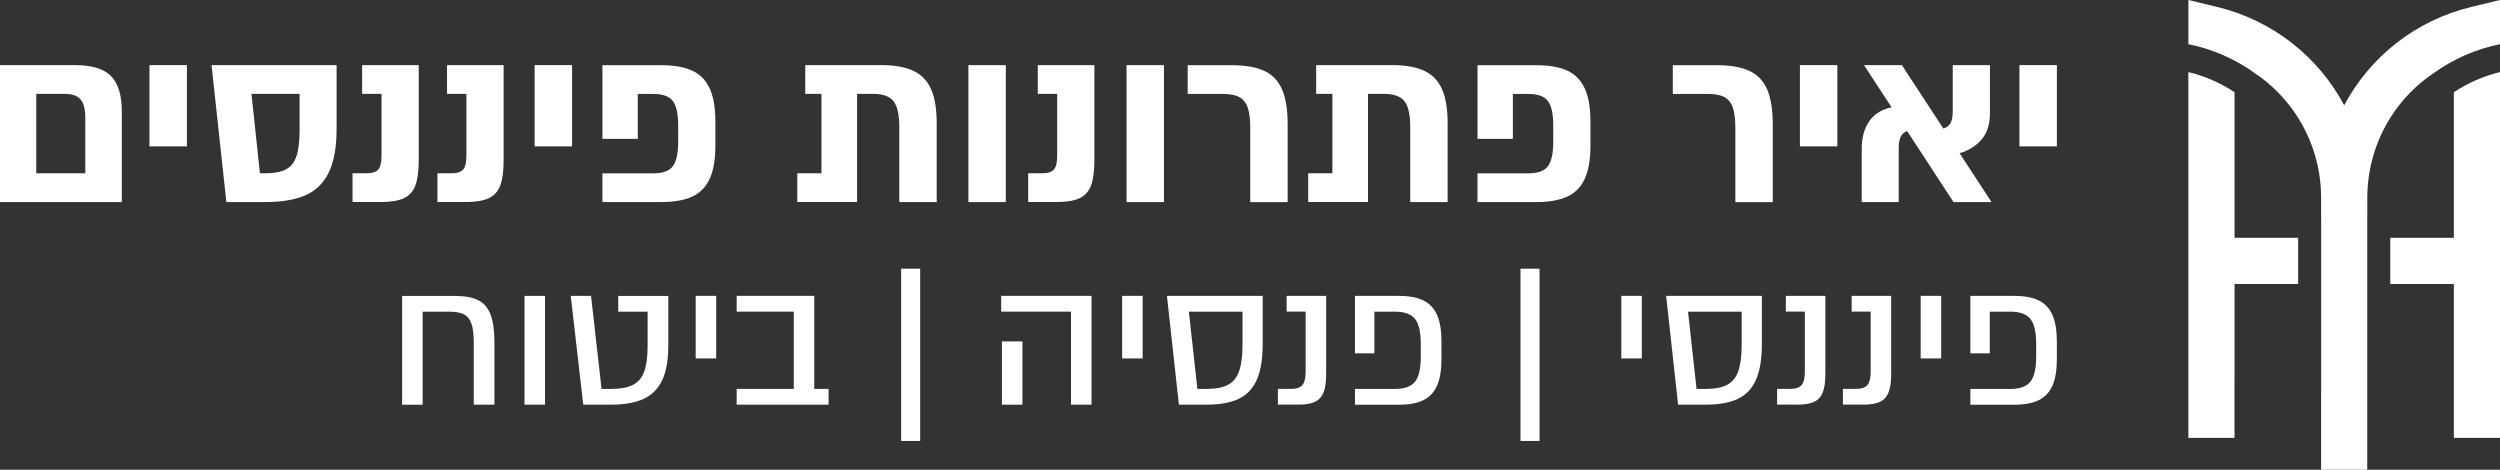
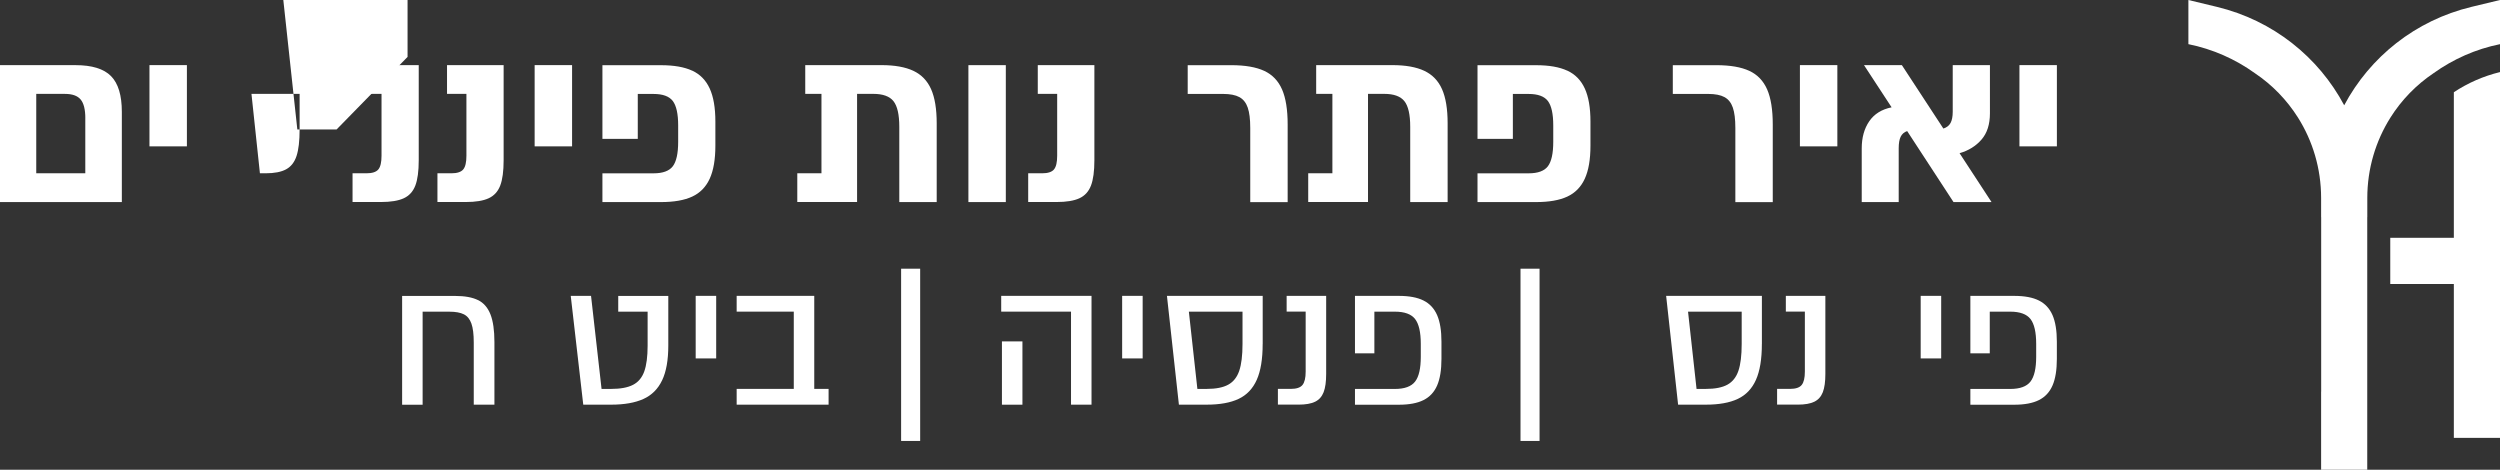
<svg xmlns="http://www.w3.org/2000/svg" id="Layer_2" viewBox="0 0 863.43 162.24">
  <rect x="0" y="0" width="863.43" height="162.24" fill="#333333" stroke="none" />
  <defs>
    <style>      .cls-1 {        fill: #fff;      }    </style>
  </defs>
  <g id="Layer_1-2" data-name="Layer_1">
    <g>
      <g>
-         <path class="cls-1" d="M771.75,130.07v-31.99h21.96v-15.95h-21.96V31.85c-4.8-3.18-10.18-5.56-15.95-6.96v126.34h15.93v-21.16h.02Z" />
        <path class="cls-1" d="M847.49,151.23h15.95V24.89c-5.76,1.4-11.14,3.78-15.95,6.96v50.29h-21.96v15.95h21.96v53.15Z" />
        <path class="cls-1" d="M853.59,2.37c-19.41,4.68-35.1,17.33-43.97,33.99-8.88-16.66-24.56-29.31-43.97-33.99l-9.84-2.37v15.25c8.42,1.7,16.19,5.17,22.92,10,6.03,4.04,11.1,9.29,14.93,15.36,5.09,8.08,7.99,17.62,7.99,27.76v6.64h.02v41.86h0v18.41h-.02v26.96h15.93v-45.37h0v-41.86h.02v-6.64c0-10.14,2.9-19.68,7.99-27.76,3.83-6.08,8.91-11.32,14.93-15.36,6.74-4.82,14.5-8.3,22.92-10V0l-9.84,2.37Z" />
      </g>
      <g>
        <path class="cls-1" d="M38.34,26.28c2.5,2.52,3.74,6.65,3.74,12.37v31.13H0V22.5h26.09c5.67,0,9.76,1.26,12.25,3.78ZM29.47,40.86c0-3.05-.54-5.21-1.62-6.5-1.08-1.29-2.88-1.93-5.4-1.93h-9.93v27.42h16.94v-18.99Z" />
        <path class="cls-1" d="M51.62,50.55v-28.06h12.93v28.06h-12.93Z" />
-         <path class="cls-1" d="M116.24,44.72c0,6.25-.91,11.22-2.72,14.9-1.81,3.68-4.51,6.29-8.08,7.84-3.57,1.55-8.14,2.32-13.71,2.32h-13.55l-5.12-47.29h43.19v22.22ZM103.48,32.43h-16.63l2.92,27.42h1.97c3.05,0,5.41-.46,7.09-1.38,1.68-.92,2.88-2.45,3.59-4.61.71-2.15,1.06-5.2,1.06-9.14v-12.29Z" />
+         <path class="cls-1" d="M116.24,44.72h-13.55l-5.12-47.29h43.19v22.22ZM103.48,32.43h-16.63l2.92,27.42h1.97c3.05,0,5.41-.46,7.09-1.38,1.68-.92,2.88-2.45,3.59-4.61.71-2.15,1.06-5.2,1.06-9.14v-12.29Z" />
        <path class="cls-1" d="M121.76,69.78v-9.93h4.81c2,0,3.36-.45,4.1-1.34.74-.89,1.1-2.47,1.1-4.73v-21.36h-6.7v-9.93h19.55v32.86c0,3.78-.39,6.7-1.18,8.75-.79,2.05-2.12,3.51-3.98,4.37-1.87.87-4.51,1.3-7.92,1.3h-9.77Z" />
        <path class="cls-1" d="M151.08,69.78v-9.93h4.81c2,0,3.36-.45,4.1-1.34.74-.89,1.1-2.47,1.1-4.73v-21.36h-6.7v-9.93h19.55v32.86c0,3.78-.39,6.7-1.18,8.75-.79,2.05-2.12,3.51-3.98,4.37-1.87.87-4.51,1.3-7.92,1.3h-9.77Z" />
        <path class="cls-1" d="M184.65,50.55v-28.06h12.93v28.06h-12.93Z" />
        <path class="cls-1" d="M239.07,24.39c2.71,1.26,4.72,3.31,6.03,6.15,1.31,2.84,1.97,6.65,1.97,11.43v8.35c0,4.78-.66,8.59-1.97,11.43-1.31,2.84-3.32,4.89-6.03,6.15-2.71,1.26-6.29,1.89-10.76,1.89h-20.25v-9.93h17.65c3.2,0,5.42-.81,6.66-2.44,1.23-1.63,1.85-4.44,1.85-8.43v-5.67c0-3.99-.62-6.8-1.85-8.43-1.24-1.63-3.46-2.44-6.66-2.44h-5.44v15.52h-12.21v-25.45h20.25c4.47,0,8.05.63,10.76,1.89Z" />
        <path class="cls-1" d="M315.47,24.47c2.78,1.31,4.82,3.43,6.11,6.34,1.29,2.92,1.93,6.84,1.93,11.78v27.19h-12.92v-26.01c0-4.2-.67-7.14-2.01-8.83-1.34-1.68-3.66-2.52-6.97-2.52h-5.6v37.35h-20.65v-9.93h8.35v-27.42h-5.6v-9.93h26.32c4.57,0,8.25.66,11.03,1.97Z" />
        <path class="cls-1" d="M334.46,69.78V22.5h12.92v47.29h-12.92Z" />
        <path class="cls-1" d="M355.11,69.78v-9.93h4.81c2,0,3.36-.45,4.1-1.34.74-.89,1.1-2.47,1.1-4.73v-21.36h-6.7v-9.93h19.55v32.86c0,3.78-.39,6.7-1.18,8.75-.79,2.05-2.12,3.51-3.98,4.37-1.87.87-4.51,1.3-7.92,1.3h-9.77Z" />
-         <path class="cls-1" d="M389.08,69.78V22.5h12.92v47.29h-12.92Z" />
        <path class="cls-1" d="M431.8,44.17c0-3-.29-5.33-.87-7.01-.58-1.68-1.54-2.89-2.88-3.62-1.34-.73-3.22-1.1-5.64-1.1h-12.21v-9.93h15.05c4.78,0,8.58.66,11.39,1.97,2.81,1.31,4.86,3.46,6.15,6.42,1.29,2.97,1.93,7,1.93,12.1v26.8h-12.92v-25.61Z" />
        <path class="cls-1" d="M491.93,24.47c2.78,1.31,4.82,3.43,6.11,6.34,1.29,2.92,1.93,6.84,1.93,11.78v27.19h-12.92v-26.01c0-4.2-.67-7.14-2.01-8.83-1.34-1.68-3.66-2.52-6.97-2.52h-5.6v37.35h-20.65v-9.93h8.35v-27.42h-5.6v-9.93h26.32c4.57,0,8.25.66,11.03,1.97Z" />
        <path class="cls-1" d="M541.3,24.39c2.71,1.26,4.72,3.31,6.03,6.15,1.31,2.84,1.97,6.65,1.97,11.43v8.35c0,4.78-.66,8.59-1.97,11.43-1.31,2.84-3.32,4.89-6.03,6.15-2.71,1.26-6.29,1.89-10.76,1.89h-20.25v-9.93h17.65c3.2,0,5.42-.81,6.66-2.44,1.23-1.63,1.85-4.44,1.85-8.43v-5.67c0-3.99-.62-6.8-1.85-8.43-1.24-1.63-3.46-2.44-6.66-2.44h-5.44v15.52h-12.21v-25.45h20.25c4.47,0,8.05.63,10.76,1.89Z" />
        <path class="cls-1" d="M599.34,44.17c0-3-.29-5.33-.87-7.01-.58-1.68-1.54-2.89-2.88-3.62-1.34-.73-3.22-1.1-5.64-1.1h-12.21v-9.93h15.05c4.78,0,8.58.66,11.39,1.97,2.81,1.31,4.86,3.46,6.15,6.42,1.29,2.97,1.93,7,1.93,12.1v26.8h-12.92v-25.61Z" />
        <path class="cls-1" d="M621.64,50.55v-28.06h12.93v28.06h-12.93Z" />
        <path class="cls-1" d="M674.68,69.78l-16-24.51c-1.05.37-1.8,1.03-2.25,1.97-.45.94-.67,2.26-.67,3.94v18.6h-12.77v-18.52c0-3.73.87-6.86,2.6-9.38,1.73-2.52,4.31-4.12,7.72-4.81l-9.54-14.58h13.08l14.34,21.91c1.15-.37,1.98-1.01,2.48-1.93.5-.92.75-2.22.75-3.9v-16.08h12.85v16.63c0,3.84-.97,6.87-2.92,9.1-1.94,2.23-4.47,3.8-7.57,4.69l11.03,16.87h-13.16Z" />
        <path class="cls-1" d="M697.46,50.55v-28.06h12.93v28.06h-12.93Z" />
      </g>
      <g>
        <path class="cls-1" d="M165.09,103.63c1.94.96,3.37,2.6,4.29,4.92.92,2.32,1.38,5.52,1.38,9.61v21.61h-7.14v-21.48c0-2.84-.27-5.02-.81-6.54-.54-1.52-1.41-2.59-2.6-3.19-1.19-.6-2.85-.91-4.98-.91h-9.27v32.13h-7.08v-37.57h18.29c3.34,0,5.98.48,7.92,1.44Z" />
-         <path class="cls-1" d="M181.15,139.76v-37.57h7.08v37.57h-7.08Z" />
        <path class="cls-1" d="M228.68,131.34c-1.42,2.99-3.57,5.14-6.45,6.45s-6.6,1.97-11.15,1.97h-9.64l-4.32-37.57h7.01l3.63,32.13h3.32c3.21,0,5.73-.47,7.55-1.41,1.82-.94,3.11-2.48,3.88-4.63.77-2.15,1.16-5.12,1.16-8.92v-11.71h-10.15v-5.45h17.29v17.16c0,5.01-.71,9.01-2.13,11.99Z" />
        <path class="cls-1" d="M240.27,123.79v-21.61h7.08v21.61h-7.08Z" />
        <path class="cls-1" d="M286.17,134.31v5.45h-31.75v-5.45h19.73v-26.68h-19.73v-5.45h26.8v32.13h4.95Z" />
        <path class="cls-1" d="M317.8,92.8v59.49h-6.58v-59.49h6.58Z" />
        <path class="cls-1" d="M376.98,139.76h-7.08v-32.13h-24.11v-5.45h31.19v37.57ZM353.12,117.91v21.86h-7.08v-21.86h7.08Z" />
        <path class="cls-1" d="M387.56,123.79v-21.61h7.08v21.61h-7.08Z" />
        <path class="cls-1" d="M436.09,118.78c0,5.22-.68,9.35-2.04,12.4-1.36,3.05-3.44,5.24-6.26,6.58-2.82,1.34-6.5,2-11.05,2h-9.58l-4.13-37.57h33.07v16.6ZM429.14,107.64h-18.54l2.94,26.68h3.19c3.21,0,5.71-.49,7.48-1.47,1.77-.98,3.04-2.58,3.79-4.79.75-2.21,1.13-5.3,1.13-9.27v-11.15Z" />
        <path class="cls-1" d="M441.35,139.76v-5.45h4.51c1.92,0,3.25-.45,3.98-1.35s1.1-2.43,1.1-4.6v-20.73h-6.57v-5.45h13.65v26.99c0,2.67-.29,4.77-.88,6.29-.59,1.52-1.57,2.62-2.94,3.29-1.38.67-3.28,1-5.7,1h-7.14Z" />
        <path class="cls-1" d="M491.64,103.79c2.13,1.06,3.69,2.75,4.7,5.04,1,2.3,1.5,5.36,1.5,9.21v5.89c0,3.84-.5,6.91-1.5,9.21-1,2.3-2.57,3.98-4.7,5.04-2.13,1.07-4.97,1.6-8.52,1.6h-15.15v-5.45h13.78c3.34,0,5.67-.85,6.98-2.54,1.32-1.69,1.97-4.54,1.97-8.55v-4.51c0-4.01-.66-6.86-1.97-8.55-1.32-1.69-3.64-2.54-6.98-2.54h-7.08v14.4h-6.7v-19.85h15.15c3.55,0,6.39.53,8.52,1.6Z" />
        <path class="cls-1" d="M531.72,92.8v59.49h-6.58v-59.49h6.58Z" />
-         <path class="cls-1" d="M559.96,123.79v-21.61h7.08v21.61h-7.08Z" />
        <path class="cls-1" d="M608.5,118.78c0,5.22-.68,9.35-2.04,12.4-1.36,3.05-3.44,5.24-6.26,6.58-2.82,1.34-6.5,2-11.05,2h-9.58l-4.13-37.57h33.07v16.6ZM601.54,107.64h-18.54l2.94,26.68h3.19c3.21,0,5.71-.49,7.48-1.47,1.77-.98,3.04-2.58,3.79-4.79.75-2.21,1.13-5.3,1.13-9.27v-11.15Z" />
        <path class="cls-1" d="M613.76,139.76v-5.45h4.51c1.92,0,3.25-.45,3.98-1.35s1.1-2.43,1.1-4.6v-20.73h-6.57v-5.45h13.65v26.99c0,2.67-.29,4.77-.88,6.29-.59,1.52-1.57,2.62-2.94,3.29-1.38.67-3.28,1-5.7,1h-7.14Z" />
-         <path class="cls-1" d="M636.49,139.76v-5.45h4.51c1.92,0,3.25-.45,3.98-1.35.73-.9,1.1-2.43,1.1-4.6v-20.73h-6.57v-5.45h13.65v26.99c0,2.67-.29,4.77-.88,6.29-.59,1.52-1.57,2.62-2.94,3.29-1.38.67-3.28,1-5.7,1h-7.14Z" />
        <path class="cls-1" d="M663.35,123.79v-21.61h7.08v21.61h-7.08Z" />
        <path class="cls-1" d="M704.18,103.79c2.13,1.06,3.69,2.75,4.7,5.04,1,2.3,1.5,5.36,1.5,9.21v5.89c0,3.84-.5,6.91-1.5,9.21-1,2.3-2.57,3.98-4.7,5.04-2.13,1.07-4.97,1.6-8.52,1.6h-15.15v-5.45h13.78c3.34,0,5.67-.85,6.98-2.54s1.97-4.54,1.97-8.55v-4.51c0-4.01-.66-6.86-1.97-8.55-1.32-1.69-3.64-2.54-6.98-2.54h-7.08v14.4h-6.7v-19.85h15.15c3.55,0,6.39.53,8.52,1.6Z" />
      </g>
    </g>
  </g>
</svg>